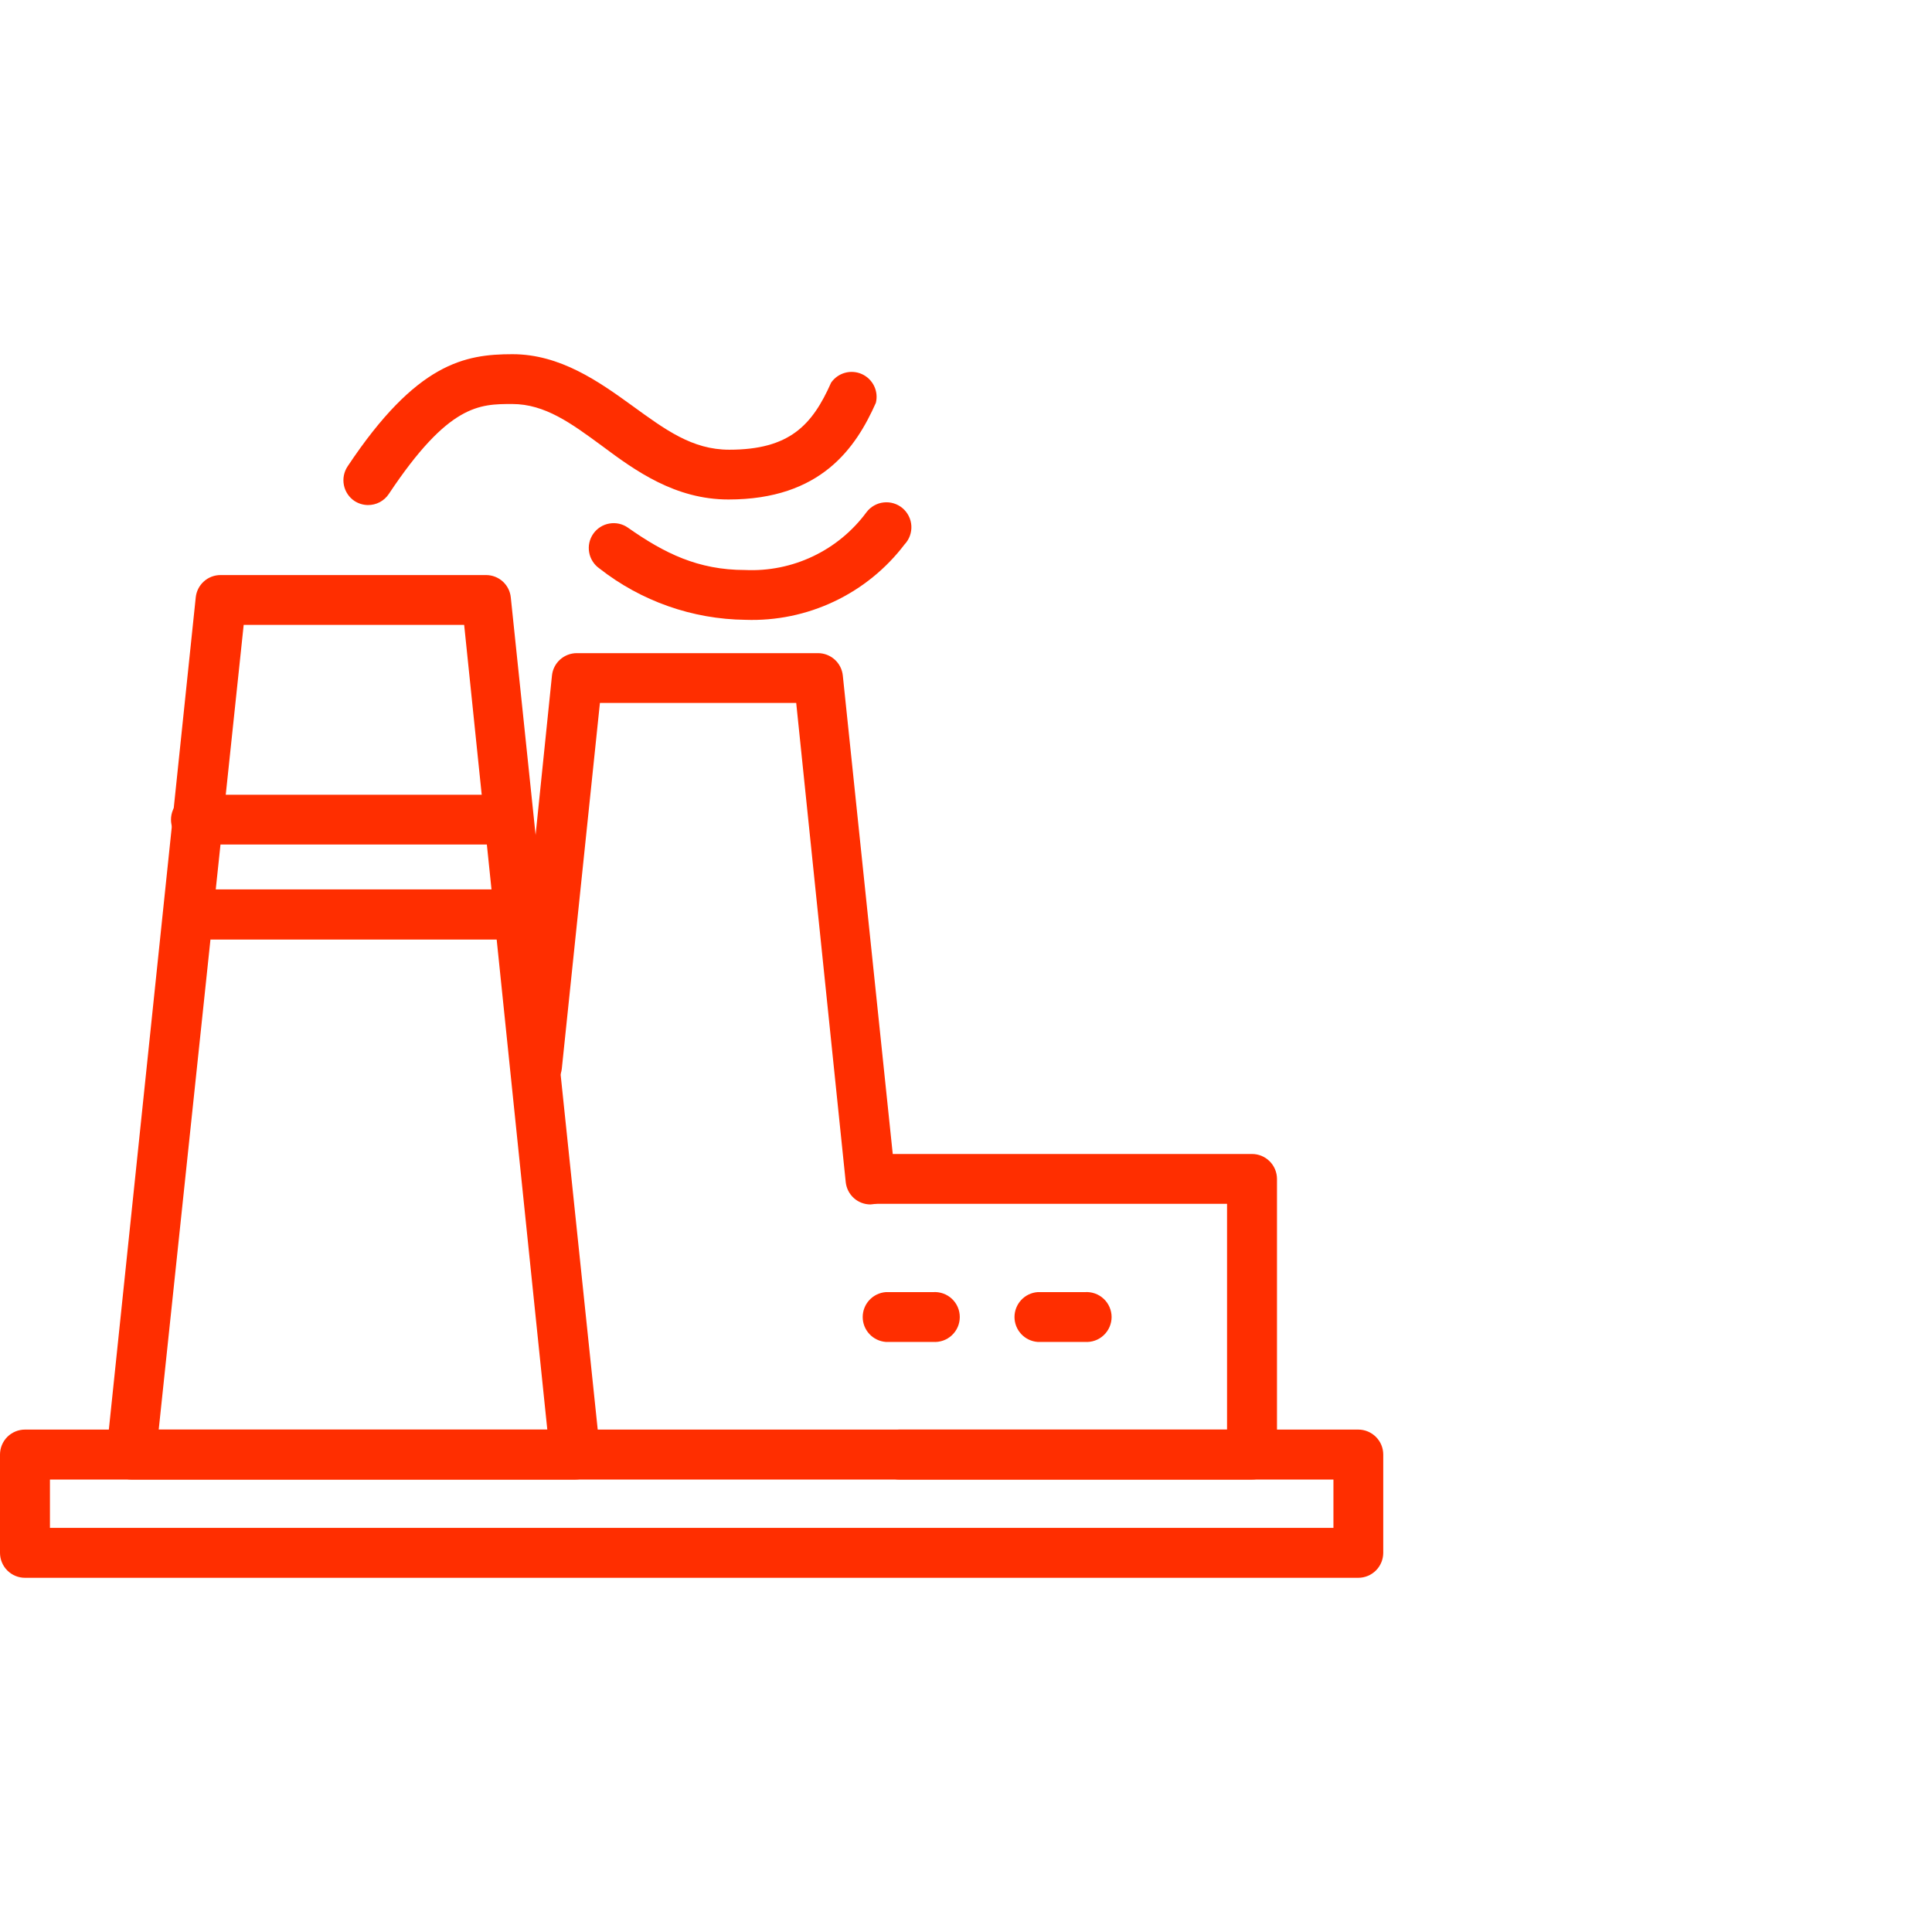
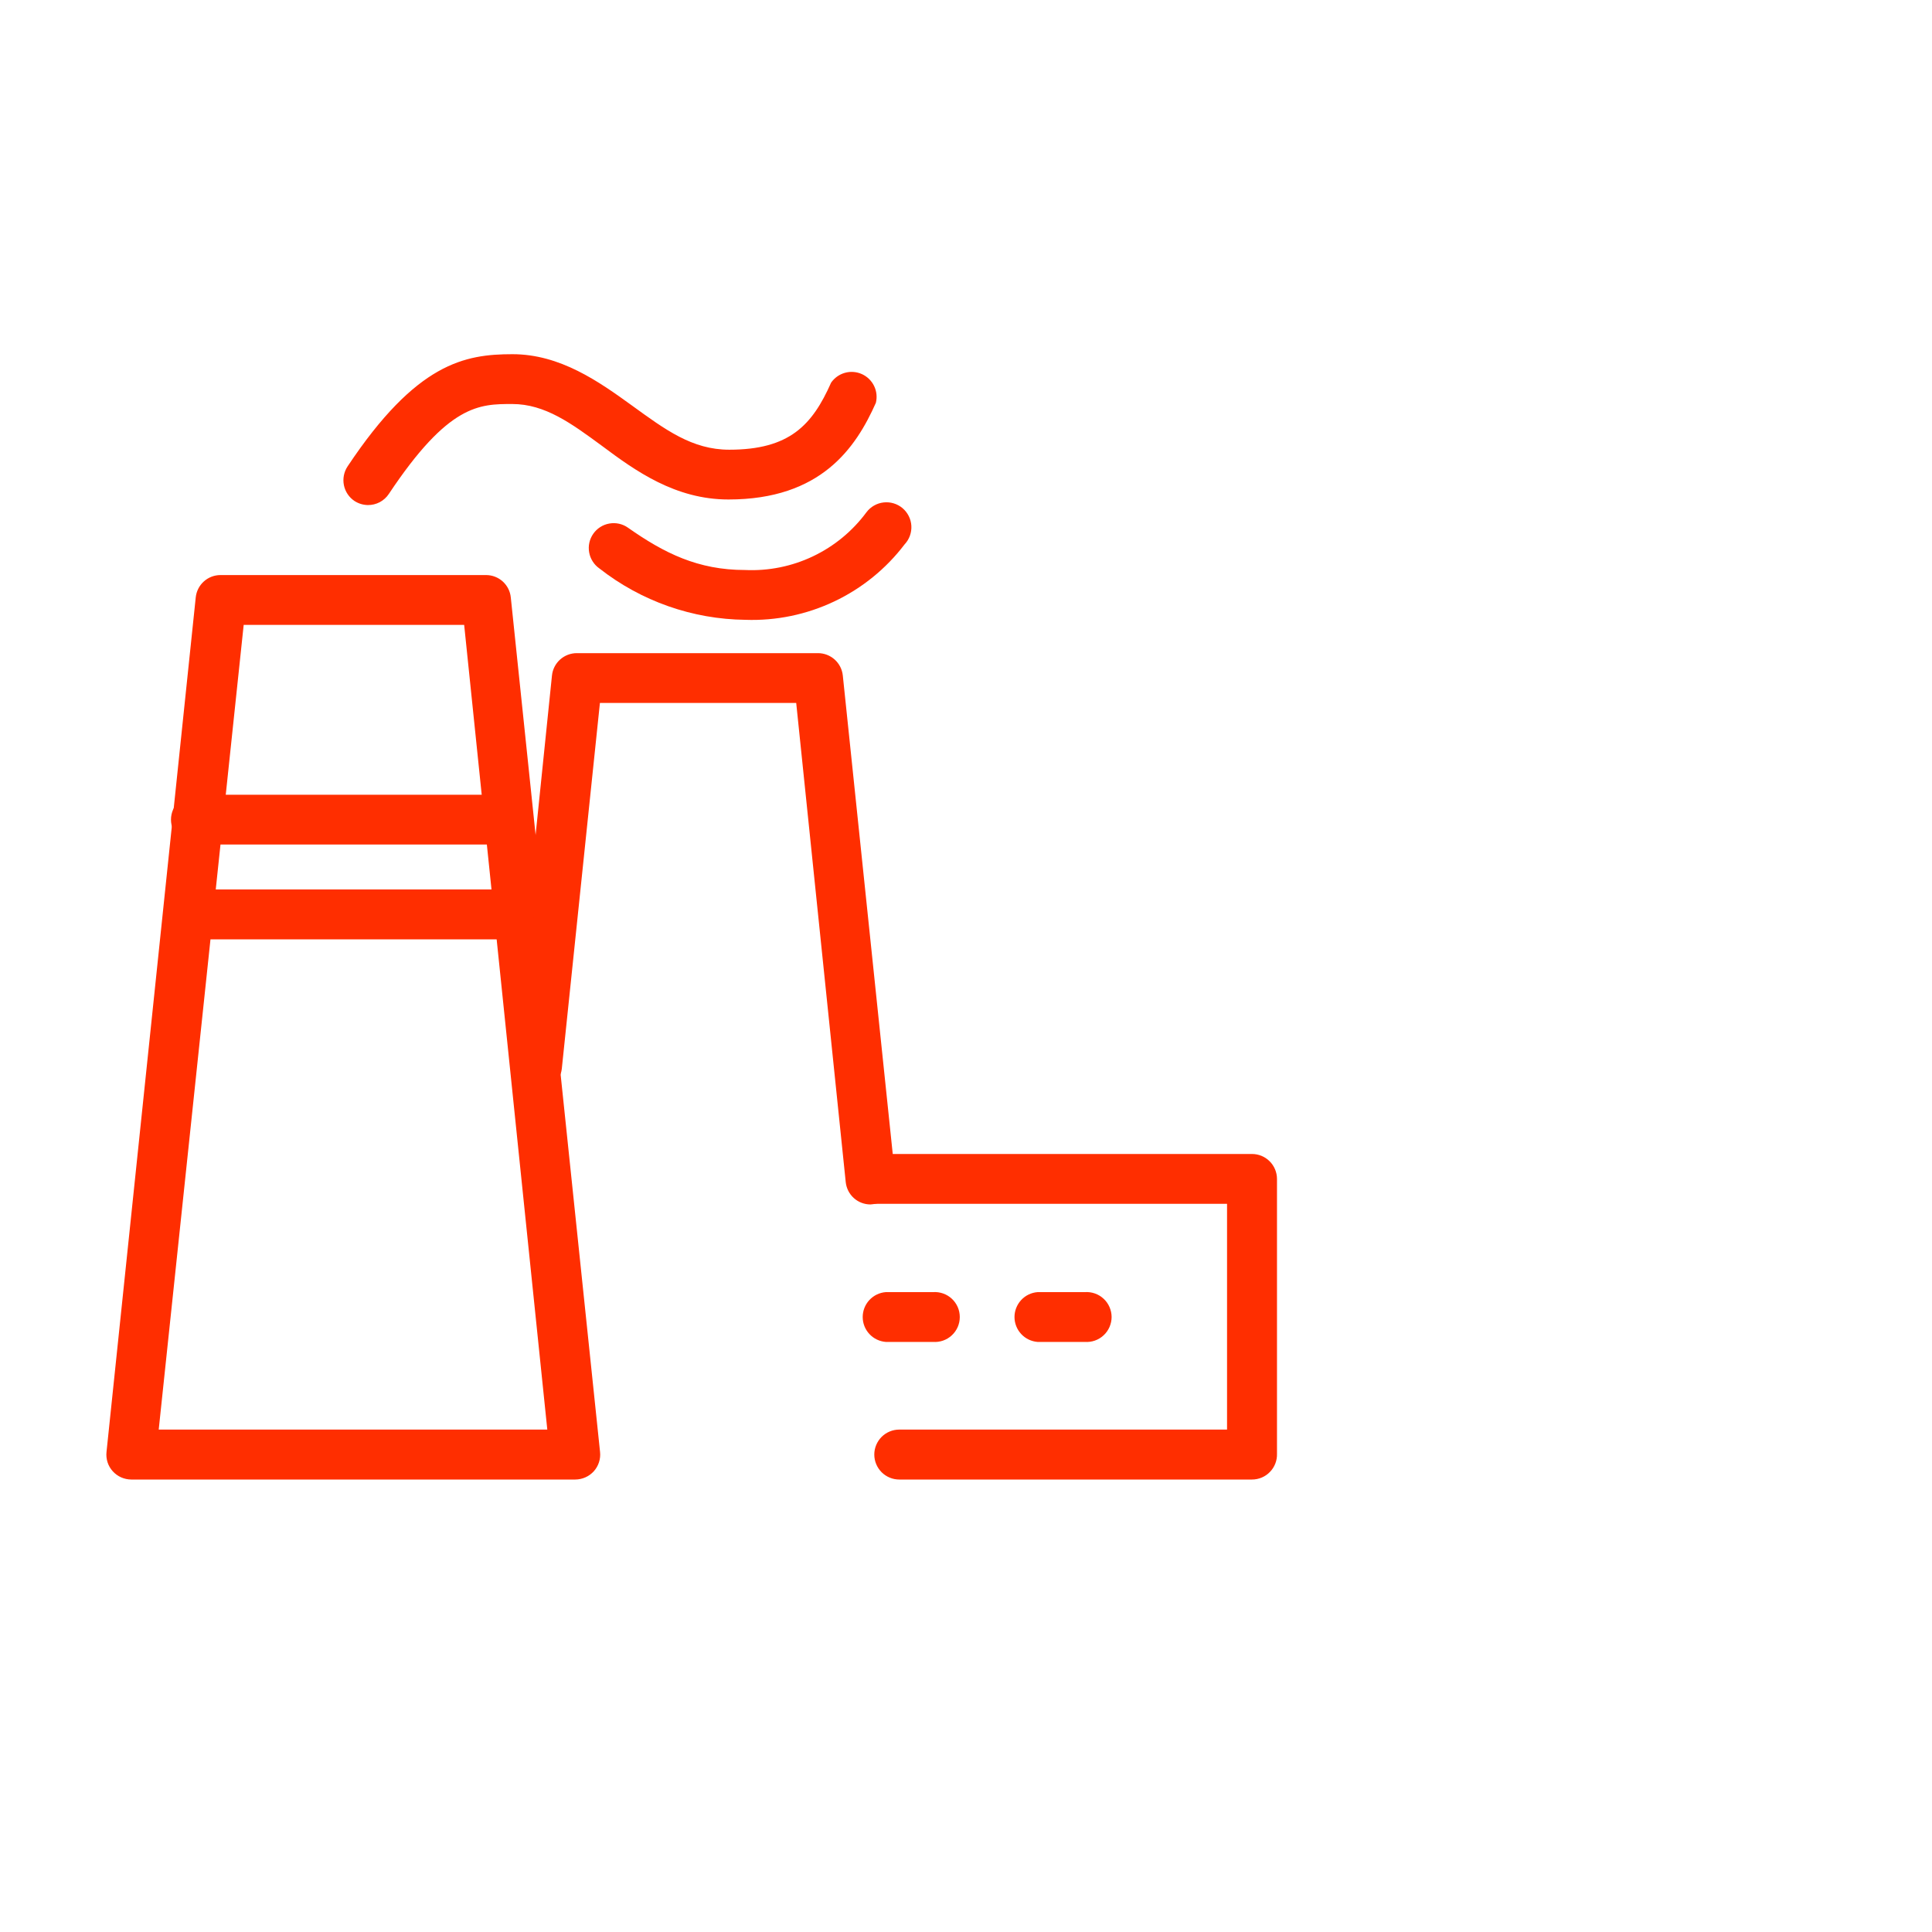
<svg xmlns="http://www.w3.org/2000/svg" width="60" height="60" viewBox="0 0 60 60" fill="none">
-   <path d="M60 0H0V60H60V0Z" fill="white" />
  <path d="M17.867 45.948H4.075C3.967 45.947 3.86 45.924 3.761 45.88C3.663 45.836 3.574 45.772 3.502 45.692C3.428 45.611 3.373 45.515 3.34 45.412C3.307 45.308 3.296 45.198 3.308 45.09L6.079 18.552C6.099 18.362 6.188 18.186 6.33 18.058C6.471 17.93 6.656 17.859 6.847 17.859H15.096C15.287 17.859 15.471 17.93 15.613 18.058C15.754 18.186 15.844 18.362 15.863 18.552L18.635 45.09C18.647 45.198 18.636 45.308 18.602 45.412C18.569 45.515 18.514 45.611 18.441 45.692C18.368 45.772 18.28 45.836 18.181 45.88C18.082 45.924 17.976 45.947 17.867 45.948V45.948ZM4.929 44.397H16.997L14.415 19.406H7.568L4.929 44.397Z" fill="#FF2E00" />
  <path d="M27.032 37.405C26.841 37.405 26.657 37.334 26.515 37.206C26.374 37.078 26.285 36.902 26.265 36.712L24.727 21.831H18.631L17.447 33.194C17.423 33.398 17.32 33.584 17.16 33.713C17.001 33.842 16.797 33.903 16.593 33.883C16.389 33.861 16.202 33.76 16.073 33.6C15.944 33.441 15.883 33.237 15.904 33.033L17.142 20.977C17.162 20.787 17.252 20.611 17.394 20.483C17.537 20.355 17.721 20.284 17.913 20.284H25.403C25.595 20.284 25.779 20.355 25.922 20.483C26.064 20.611 26.154 20.787 26.174 20.977L27.799 36.547C27.81 36.648 27.801 36.751 27.772 36.848C27.744 36.946 27.696 37.036 27.632 37.115C27.568 37.194 27.489 37.26 27.399 37.308C27.31 37.357 27.212 37.387 27.111 37.397L27.032 37.405Z" fill="#FF2E00" />
  <path d="M38.882 45.948H27.928C27.826 45.948 27.725 45.928 27.631 45.889C27.537 45.85 27.451 45.793 27.379 45.721C27.307 45.649 27.25 45.563 27.211 45.469C27.172 45.375 27.152 45.274 27.152 45.172C27.152 45.071 27.172 44.97 27.211 44.876C27.25 44.782 27.307 44.696 27.379 44.624C27.451 44.552 27.537 44.495 27.631 44.456C27.725 44.417 27.826 44.397 27.928 44.397H38.107V37.385H27.032C26.837 37.371 26.654 37.283 26.521 37.14C26.388 36.996 26.314 36.808 26.314 36.612C26.314 36.416 26.388 36.227 26.521 36.084C26.654 35.94 26.837 35.853 27.032 35.838H38.882C39.087 35.838 39.284 35.919 39.429 36.064C39.575 36.209 39.657 36.405 39.658 36.61V45.152C39.661 45.255 39.643 45.358 39.605 45.455C39.567 45.551 39.511 45.639 39.438 45.713C39.366 45.788 39.279 45.847 39.184 45.887C39.089 45.927 38.986 45.948 38.882 45.948V45.948Z" fill="#FF2E00" />
-   <path d="M42.186 49H0.775C0.57 49 0.373 48.918 0.227 48.773C0.082 48.627 0 48.43 0 48.225V45.172C0 44.967 0.082 44.77 0.227 44.624C0.373 44.479 0.57 44.397 0.775 44.397H42.186C42.391 44.398 42.587 44.48 42.732 44.626C42.877 44.771 42.958 44.967 42.958 45.172V48.229C42.956 48.433 42.875 48.629 42.73 48.773C42.586 48.917 42.391 48.999 42.186 49ZM1.551 47.449H41.411V45.948H1.551V47.449Z" fill="#FF2E00" />
  <path d="M11.421 15.685C11.274 15.682 11.131 15.638 11.008 15.558C10.838 15.444 10.72 15.267 10.68 15.066C10.64 14.865 10.681 14.656 10.794 14.485C12.934 11.268 14.436 11 15.916 11C17.397 11 18.598 11.85 19.629 12.596C20.66 13.343 21.493 13.966 22.648 13.966C24.52 13.966 25.226 13.203 25.811 11.883C25.915 11.734 26.067 11.626 26.241 11.578C26.416 11.529 26.602 11.544 26.767 11.618C26.932 11.693 27.066 11.823 27.145 11.985C27.225 12.148 27.244 12.334 27.201 12.51C26.579 13.908 25.498 15.512 22.623 15.512C20.973 15.512 19.736 14.626 18.688 13.842C17.744 13.149 16.927 12.547 15.908 12.547C14.889 12.547 13.933 12.547 12.076 15.339C12.005 15.447 11.907 15.535 11.793 15.596C11.678 15.656 11.55 15.687 11.421 15.685Z" fill="#FF2E00" />
  <path d="M23.151 19.249C21.505 19.231 19.91 18.67 18.614 17.653C18.531 17.595 18.46 17.521 18.406 17.435C18.351 17.349 18.314 17.254 18.297 17.154C18.279 17.054 18.281 16.951 18.303 16.852C18.325 16.753 18.366 16.66 18.425 16.576C18.483 16.493 18.557 16.422 18.642 16.368C18.728 16.313 18.824 16.276 18.924 16.259C19.023 16.241 19.126 16.243 19.225 16.265C19.324 16.287 19.418 16.328 19.501 16.387C20.627 17.178 21.675 17.702 23.139 17.702C23.866 17.736 24.591 17.59 25.248 17.277C25.906 16.964 26.476 16.494 26.909 15.908C26.972 15.824 27.052 15.753 27.144 15.701C27.235 15.649 27.337 15.615 27.441 15.604C27.546 15.592 27.652 15.601 27.753 15.632C27.854 15.662 27.948 15.713 28.029 15.781C28.109 15.849 28.175 15.933 28.222 16.027C28.27 16.122 28.297 16.225 28.303 16.33C28.309 16.435 28.293 16.541 28.257 16.64C28.221 16.739 28.165 16.83 28.093 16.906C27.517 17.664 26.767 18.272 25.907 18.679C25.047 19.087 24.102 19.282 23.151 19.249Z" fill="#FF2E00" />
  <path d="M15.801 26.228H6.142C6.035 26.236 5.928 26.221 5.828 26.186C5.727 26.151 5.635 26.095 5.557 26.023C5.479 25.95 5.417 25.862 5.374 25.764C5.332 25.667 5.31 25.561 5.31 25.455C5.31 25.348 5.332 25.243 5.374 25.145C5.417 25.047 5.479 24.959 5.557 24.887C5.635 24.814 5.727 24.758 5.828 24.723C5.928 24.688 6.035 24.674 6.142 24.681H15.801C15.997 24.695 16.179 24.783 16.313 24.927C16.446 25.07 16.52 25.259 16.52 25.455C16.52 25.651 16.446 25.839 16.313 25.983C16.179 26.126 15.997 26.214 15.801 26.228V26.228Z" fill="#FF2E00" />
  <path d="M15.801 29.173H6.141C5.936 29.173 5.739 29.091 5.593 28.946C5.448 28.8 5.366 28.603 5.366 28.398C5.366 28.192 5.448 27.995 5.593 27.849C5.739 27.704 5.936 27.622 6.141 27.622H15.801C16.007 27.622 16.204 27.704 16.349 27.849C16.495 27.995 16.577 28.192 16.577 28.398C16.577 28.603 16.495 28.8 16.349 28.946C16.204 29.091 16.007 29.173 15.801 29.173V29.173Z" fill="#FF2E00" />
-   <path d="M16.251 29.173H6.578C6.373 29.173 6.176 29.091 6.03 28.946C5.885 28.8 5.803 28.603 5.803 28.398C5.803 28.192 5.885 27.995 6.03 27.849C6.176 27.704 6.373 27.622 6.578 27.622H16.234C16.44 27.622 16.637 27.704 16.782 27.849C16.928 27.995 17.01 28.192 17.01 28.398C17.01 28.603 16.928 28.8 16.782 28.946C16.637 29.091 16.44 29.173 16.234 29.173H16.251Z" fill="#FF2E00" />
  <path d="M28.975 41.675H27.511C27.316 41.66 27.133 41.573 27 41.429C26.866 41.286 26.792 41.097 26.792 40.901C26.792 40.706 26.866 40.517 27 40.373C27.133 40.23 27.316 40.142 27.511 40.128H28.975C29.082 40.12 29.188 40.135 29.289 40.17C29.389 40.205 29.482 40.261 29.56 40.334C29.638 40.406 29.7 40.494 29.743 40.592C29.785 40.689 29.807 40.795 29.807 40.901C29.807 41.008 29.785 41.113 29.743 41.211C29.7 41.309 29.638 41.397 29.56 41.469C29.482 41.542 29.389 41.598 29.289 41.633C29.188 41.668 29.082 41.682 28.975 41.675V41.675Z" fill="#FF2E00" />
  <path d="M33.69 41.675H32.225C32.03 41.66 31.847 41.573 31.714 41.429C31.581 41.286 31.506 41.097 31.506 40.901C31.506 40.706 31.581 40.517 31.714 40.373C31.847 40.23 32.03 40.142 32.225 40.128H33.69C33.796 40.12 33.903 40.135 34.003 40.17C34.104 40.205 34.196 40.261 34.274 40.334C34.352 40.406 34.414 40.494 34.457 40.592C34.499 40.689 34.522 40.795 34.522 40.901C34.522 41.008 34.499 41.113 34.457 41.211C34.414 41.309 34.352 41.397 34.274 41.469C34.196 41.542 34.104 41.598 34.003 41.633C33.903 41.668 33.796 41.682 33.69 41.675V41.675Z" fill="#FF2E00" />
</svg>